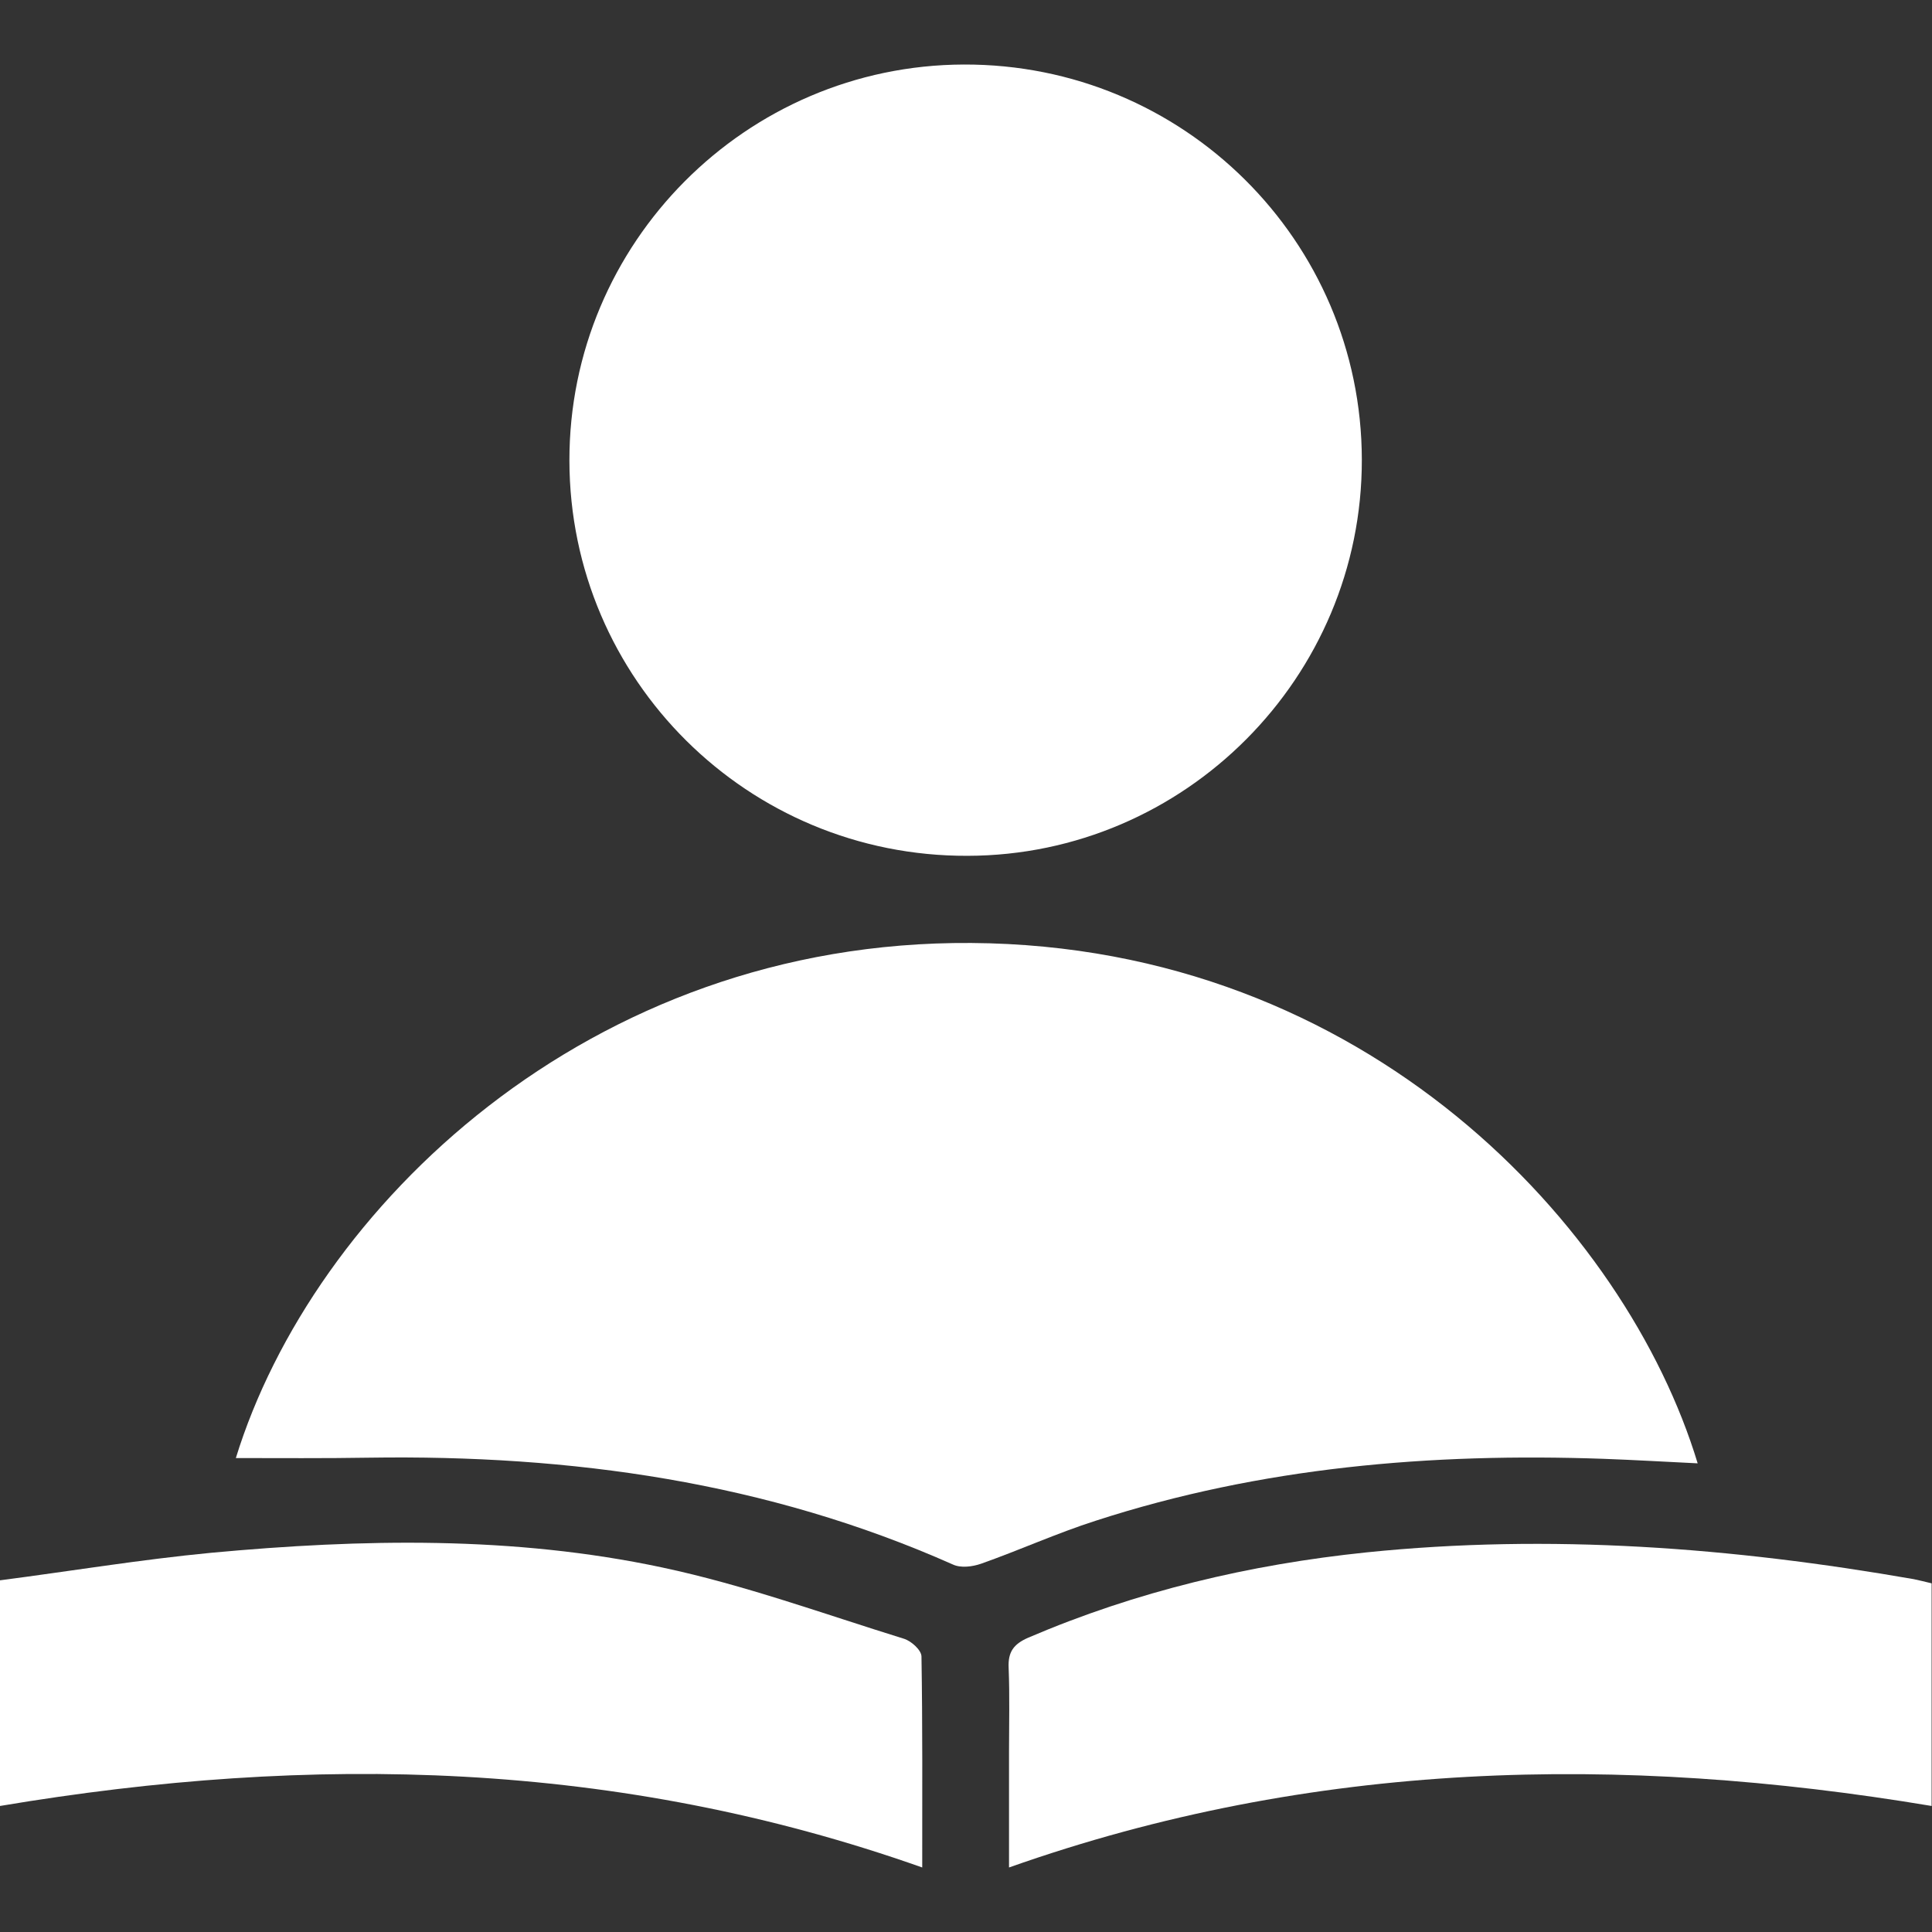
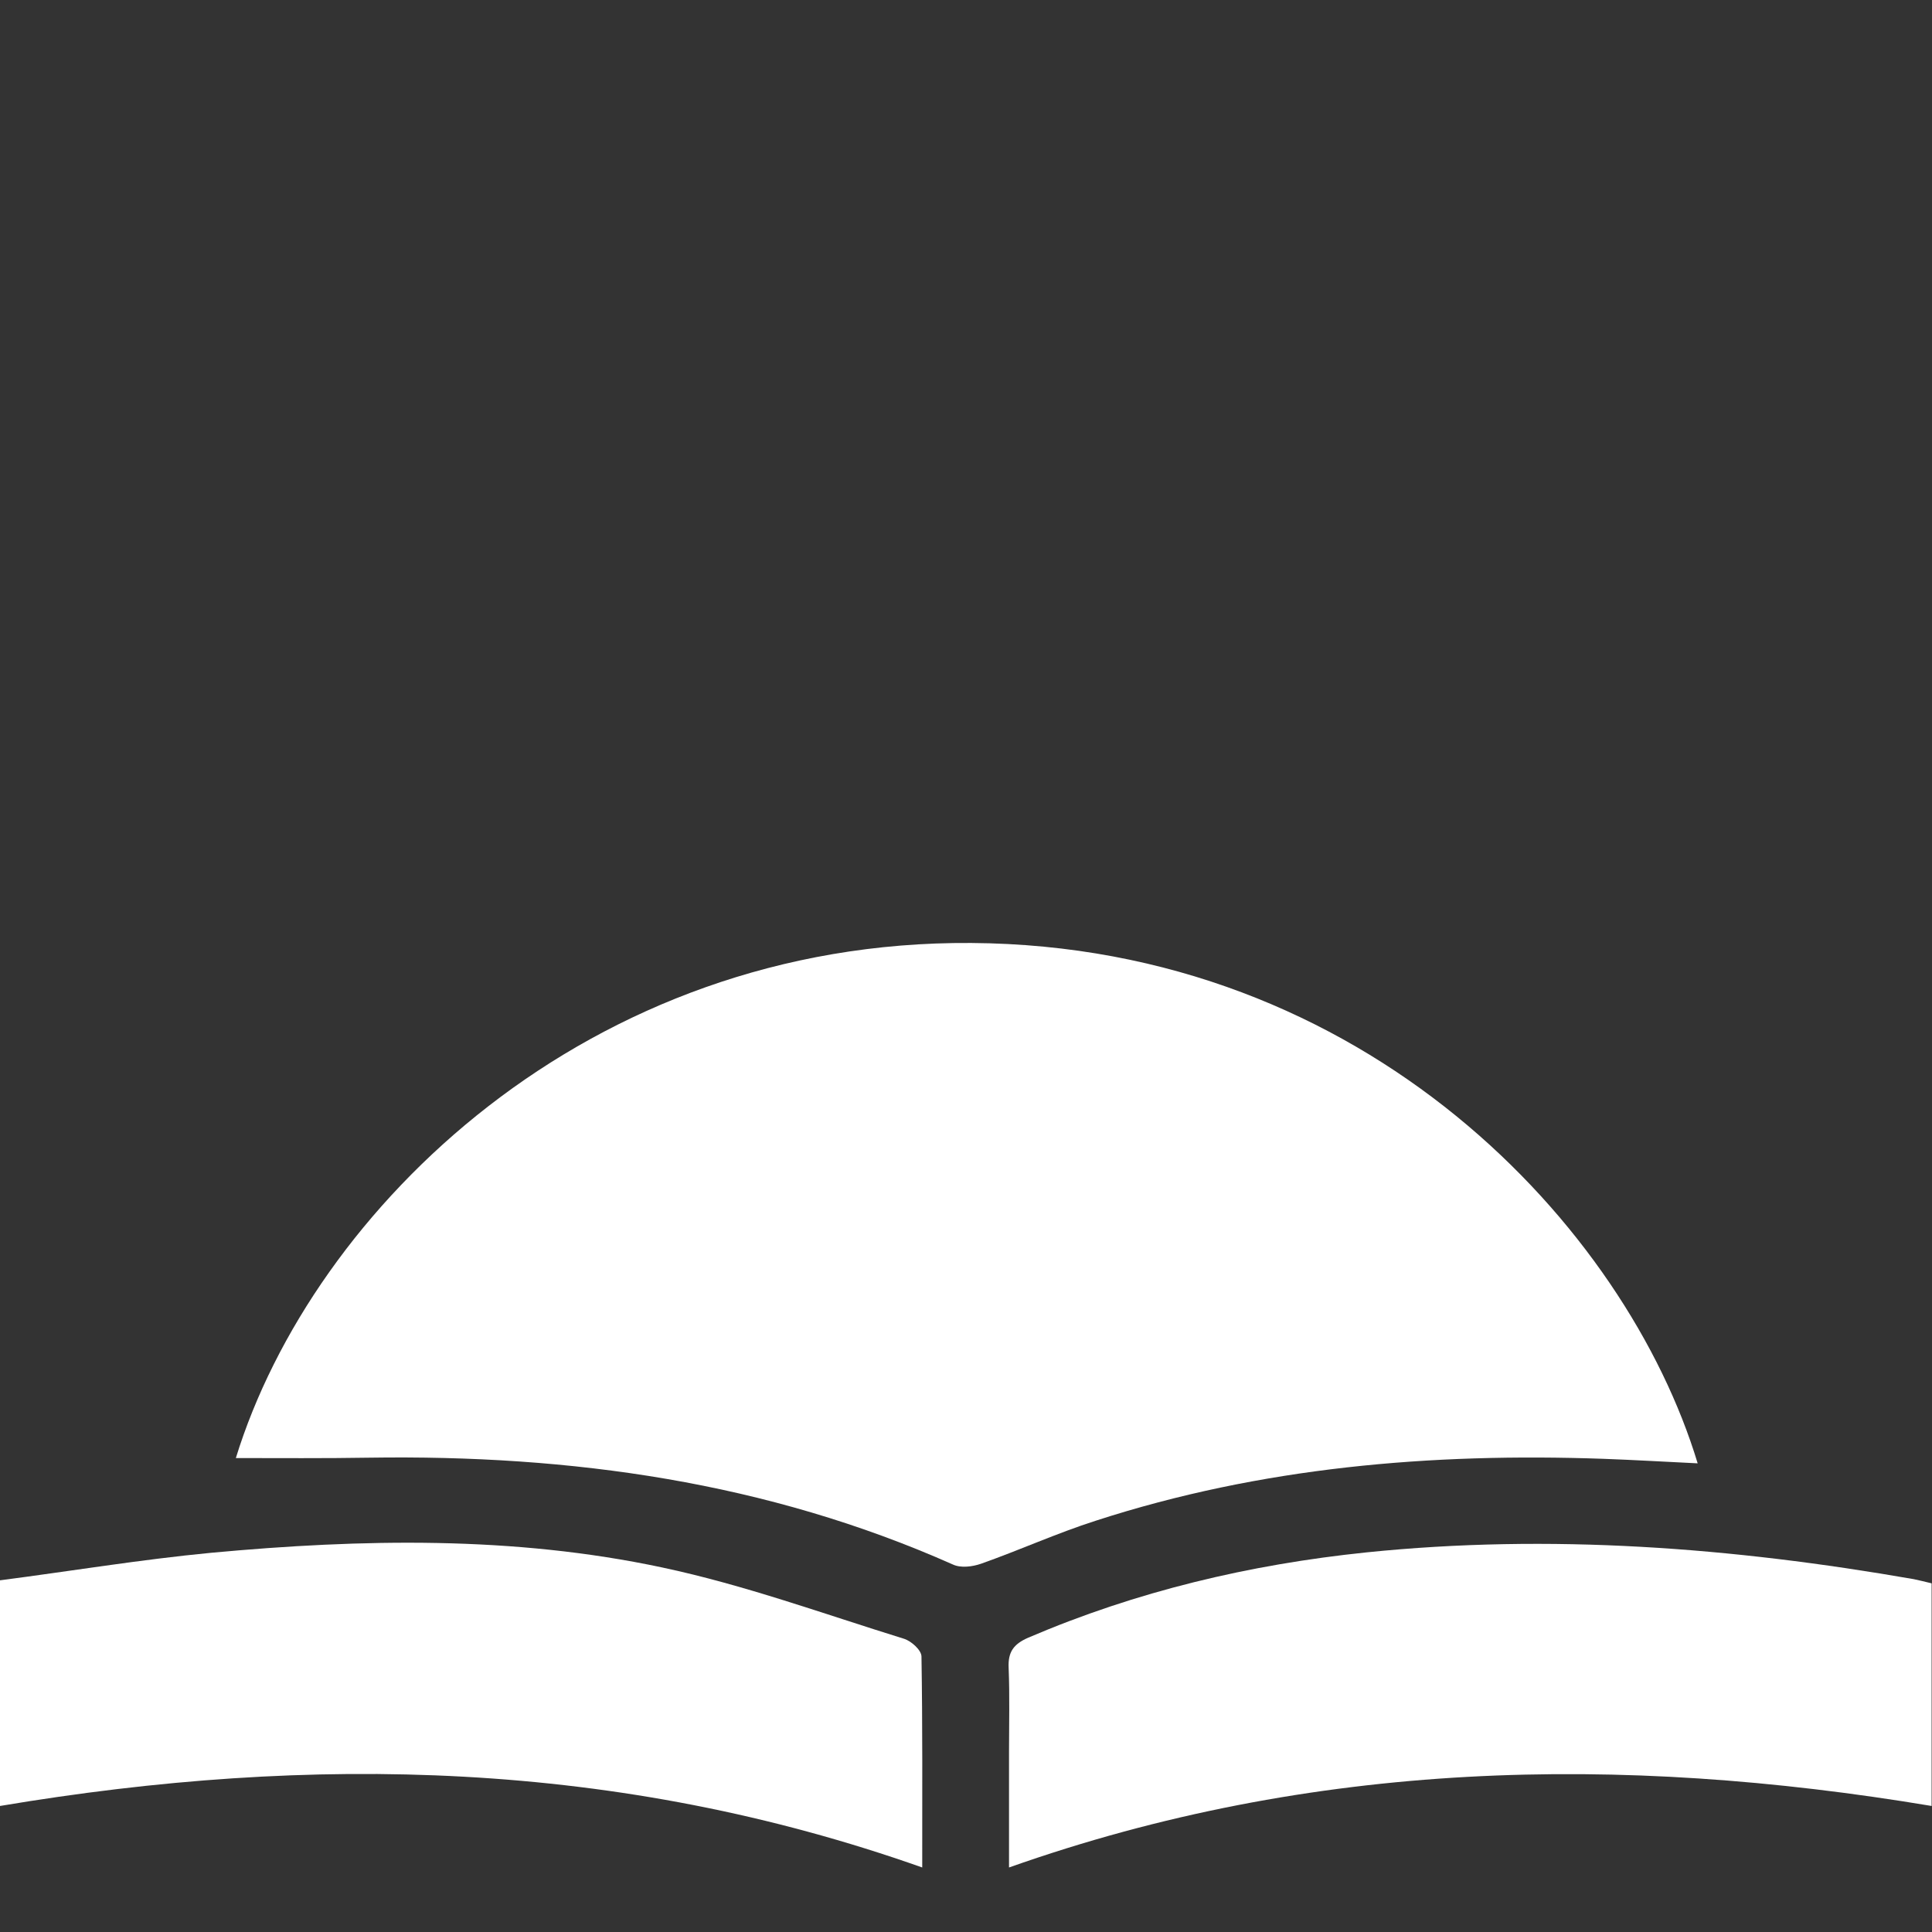
<svg xmlns="http://www.w3.org/2000/svg" version="1.1" id="Layer_1" x="0px" y="0px" viewBox="0 0 512 512" style="enable-background:new 0 0 512 512;" xml:space="preserve">
  <rect x="0" y="0" width="512" height="512" fill="#333333" stroke="none" />
  <style type="text/css">
	.st0{fill:#FFFFFF;}
</style>
  <g>
    <path class="st0" d="M62.5,386.4c20.4-66.1,93.3-137.2,194.9-136.5c104.8,0.7,173.6,75.5,192.5,137.9c-8.4-0.4-16.7-0.9-25-1.2   c-45.7-1.6-90.7,2.2-134.5,16.4c-10.3,3.3-20.2,7.8-30.4,11.4c-2.3,0.8-5.4,1.2-7.5,0.2c-49.3-21.9-101.2-29.1-154.7-28.3   C86,386.5,74.1,386.4,62.5,386.4z" />
-     <path class="st0" d="M360.9,121.8c0.1,57.7-46.9,104.9-104.5,105C198.2,227,151,180.1,150.9,122.1c-0.1-57.7,46.8-104.8,104.5-105   C313.6,16.9,360.8,63.8,360.9,121.8z" />
    <path class="st0" d="M267.4,494.9c0-10.9,0-20.8,0-30.6c0-7.4,0.2-14.9-0.1-22.3c-0.2-4.2,1.3-6.3,5.2-8   c28.7-12.3,58.7-19.4,89.6-22.6c48.7-5,97-1.3,145.1,7.1c1.5,0.3,3,0.7,4.7,1.1c0,19.6,0,39.2,0,59   C429.3,464.8,348,466.4,267.4,494.9z" />
    <path class="st0" d="M244.4,494.9C163.8,466.4,82.7,464.7,0,478.6c0-19.7,0-39.2,0-59.8c18.5-2.4,37.2-5.5,56-7.3   c40-3.7,80.1-4.5,119.5,3.9c21.7,4.6,42.8,12.3,64.1,18.9c1.9,0.6,4.6,3,4.6,4.7C244.5,457.2,244.4,475.4,244.4,494.9z" />
  </g>
</svg>